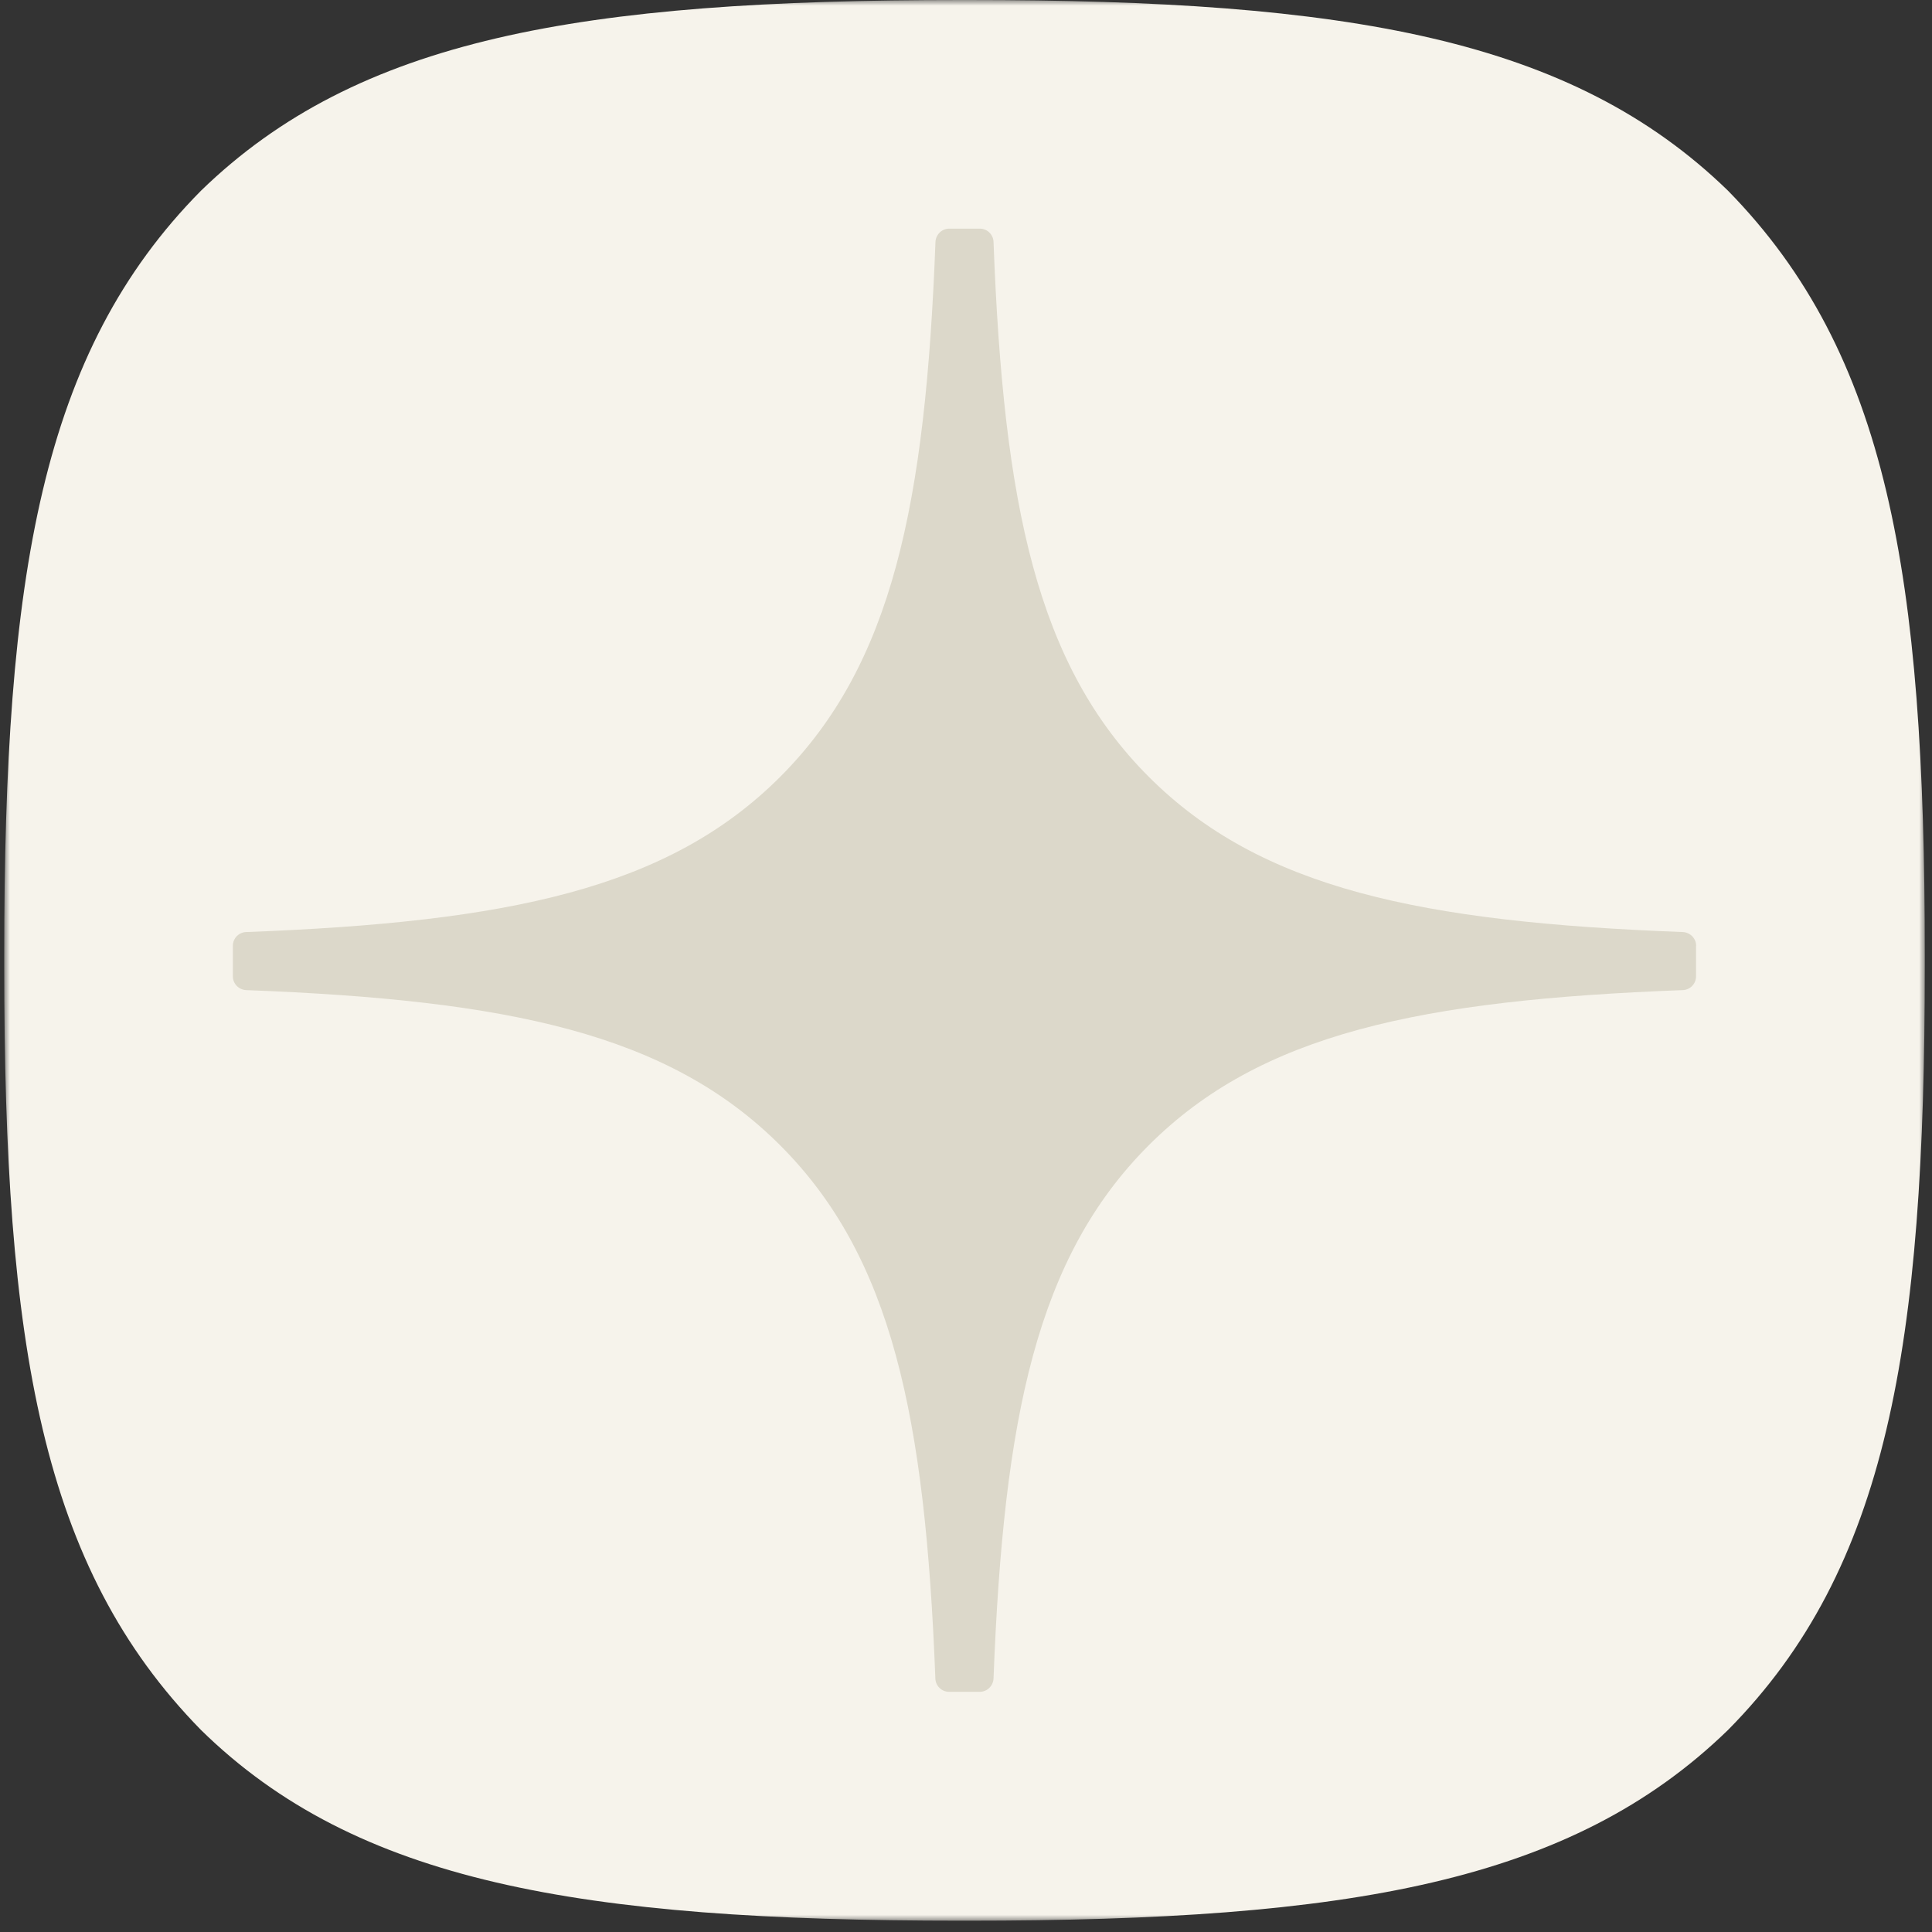
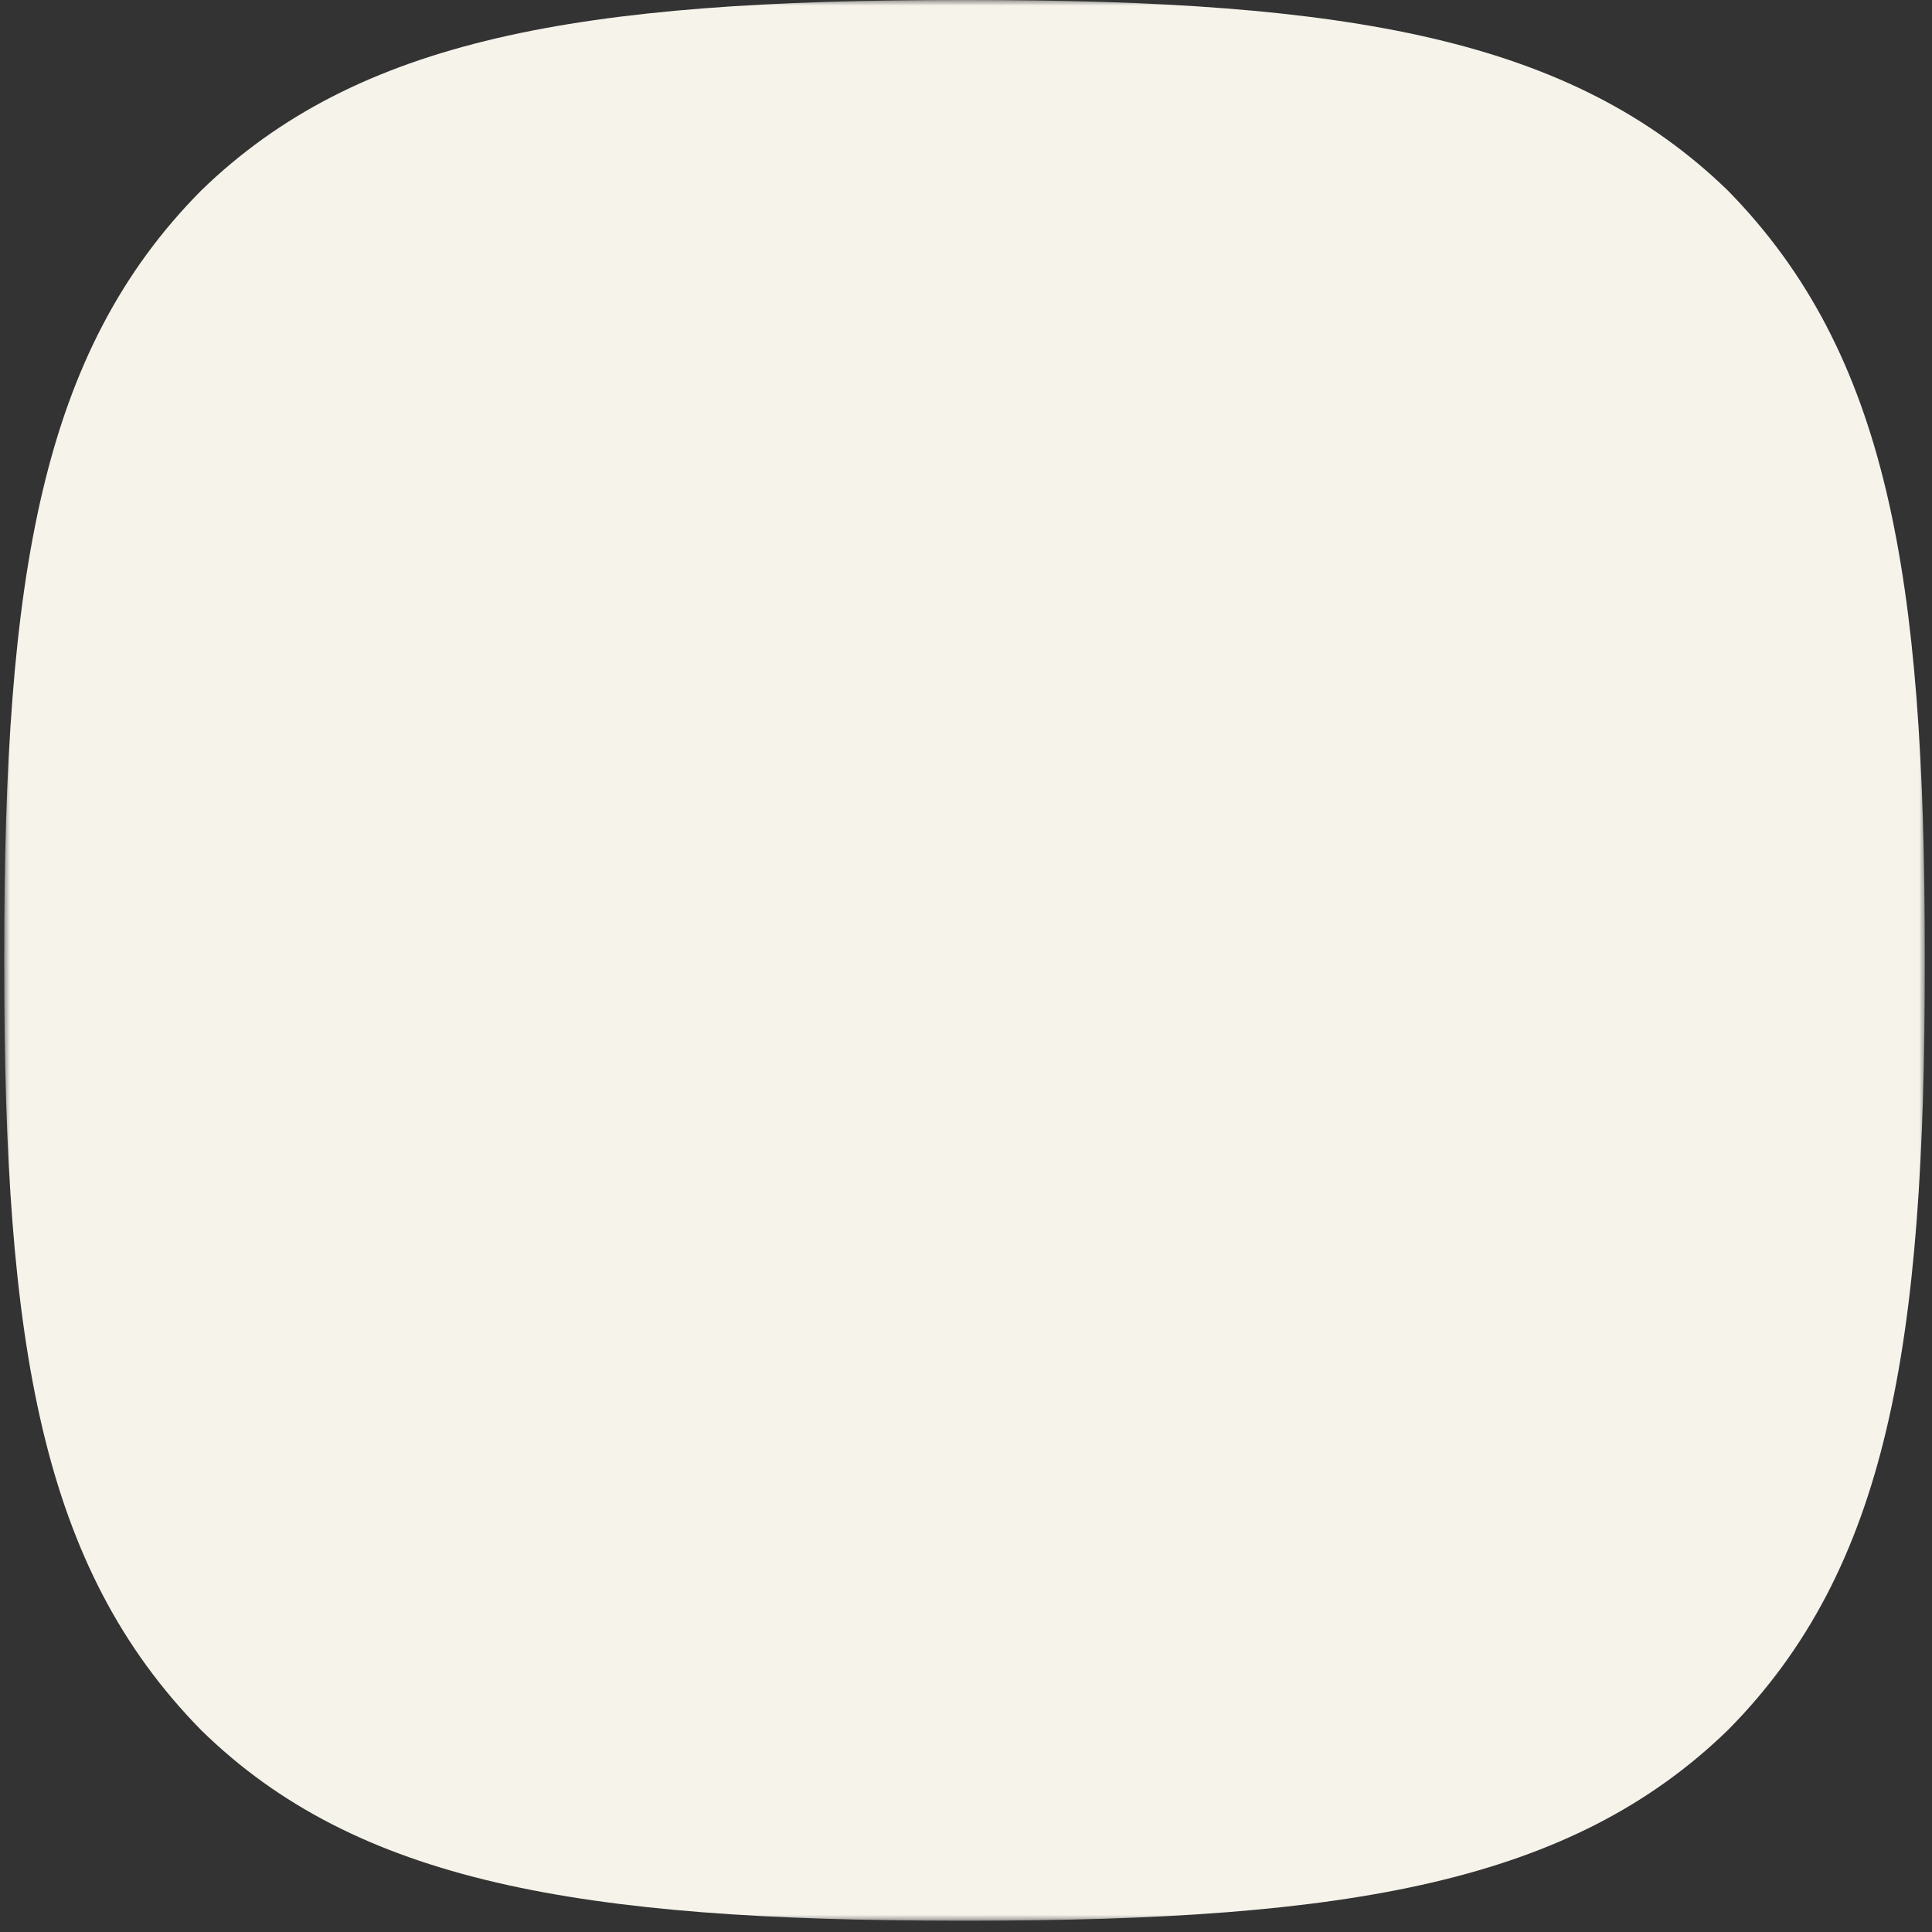
<svg xmlns="http://www.w3.org/2000/svg" viewBox="0 0 169.00 169.00" data-guides="{&quot;vertical&quot;:[],&quot;horizontal&quot;:[]}">
  <rect x="0" y="0" width="169.00" height="169.00" fill="#333333" stroke="none" />
  <mask x="0.369" y="0" width="168.04" height="168.04" data-from-defs="true" maskUnits="userSpaceOnUse" maskContentUnits="userSpaceOnUse" id="tSvg107d48737dc">
-     <path fill="white" width="168.04" height="168.04" id="tSvg15014326f36" title="Rectangle 3" fill-opacity="1" stroke="none" stroke-opacity="1" d="M0.369 0H168.409V168.04H0.369Z" style="transform-origin: 84.389px 84.02px;" />
+     <path fill="white" width="168.04" height="168.04" id="tSvg15014326f36" title="Rectangle 3" fill-opacity="1" stroke="none" stroke-opacity="1" d="M0.369 0H168.409V168.04H0.369" style="transform-origin: 84.389px 84.02px;" />
  </mask>
  <path fill="#f6f3eb" stroke="none" fill-opacity="1" stroke-width="1" stroke-opacity="1" id="tSvgcca8222d11" title="Path 5" d="M84.034 168.01C84.257 168.01 84.48 168.01 84.704 168.01C118.068 168.01 137.434 164.651 151.152 151.333C165.139 137.206 168.369 117.709 168.369 84.475C168.369 84.162 168.369 83.848 168.369 83.535C168.369 50.311 165.139 30.945 151.152 16.677C137.444 3.359 117.938 0 84.714 0C84.49 0 84.267 0 84.044 0C50.68 0 31.303 3.359 17.586 16.677C3.598 30.805 0.369 50.311 0.369 83.535C0.369 83.848 0.369 84.162 0.369 84.475C0.369 117.699 3.598 137.066 17.586 151.333C31.173 164.651 50.68 168.01 84.034 168.01Z" mask="url(#tSvg107d48737dc)" />
-   <path fill="#dcd8ca" stroke="none" fill-opacity="1" stroke-width="1" stroke-opacity="1" id="tSvg9c7fd0dbec" title="Path 6" d="M148.369 82.73C148.369 82.091 147.849 81.561 147.209 81.531C124.246 80.661 110.271 77.732 100.494 67.955C90.697 58.158 87.778 44.172 86.908 21.16C86.888 20.52 86.358 20 85.708 20C84.815 20 83.922 20 83.029 20C82.389 20 81.859 20.52 81.829 21.16C80.96 44.162 78.041 58.158 68.244 67.955C58.457 77.742 44.491 80.661 21.528 81.531C20.889 81.551 20.369 82.081 20.369 82.73C20.369 83.624 20.369 84.516 20.369 85.41C20.369 86.049 20.889 86.579 21.528 86.609C44.491 87.479 58.467 90.408 68.244 100.185C78.021 109.962 80.94 123.908 81.82 146.83C81.839 147.47 82.369 147.99 83.019 147.99C83.915 147.99 84.812 147.99 85.708 147.99C86.348 147.99 86.878 147.47 86.908 146.83C87.788 123.908 90.707 109.962 100.484 100.185C110.271 90.398 124.236 87.479 147.199 86.609C147.839 86.589 148.359 86.059 148.359 85.41C148.359 84.516 148.359 83.624 148.359 82.73C148.362 82.73 148.366 82.73 148.369 82.73Z" mask="url(#tSvg107d48737dc)" />
  <defs />
</svg>